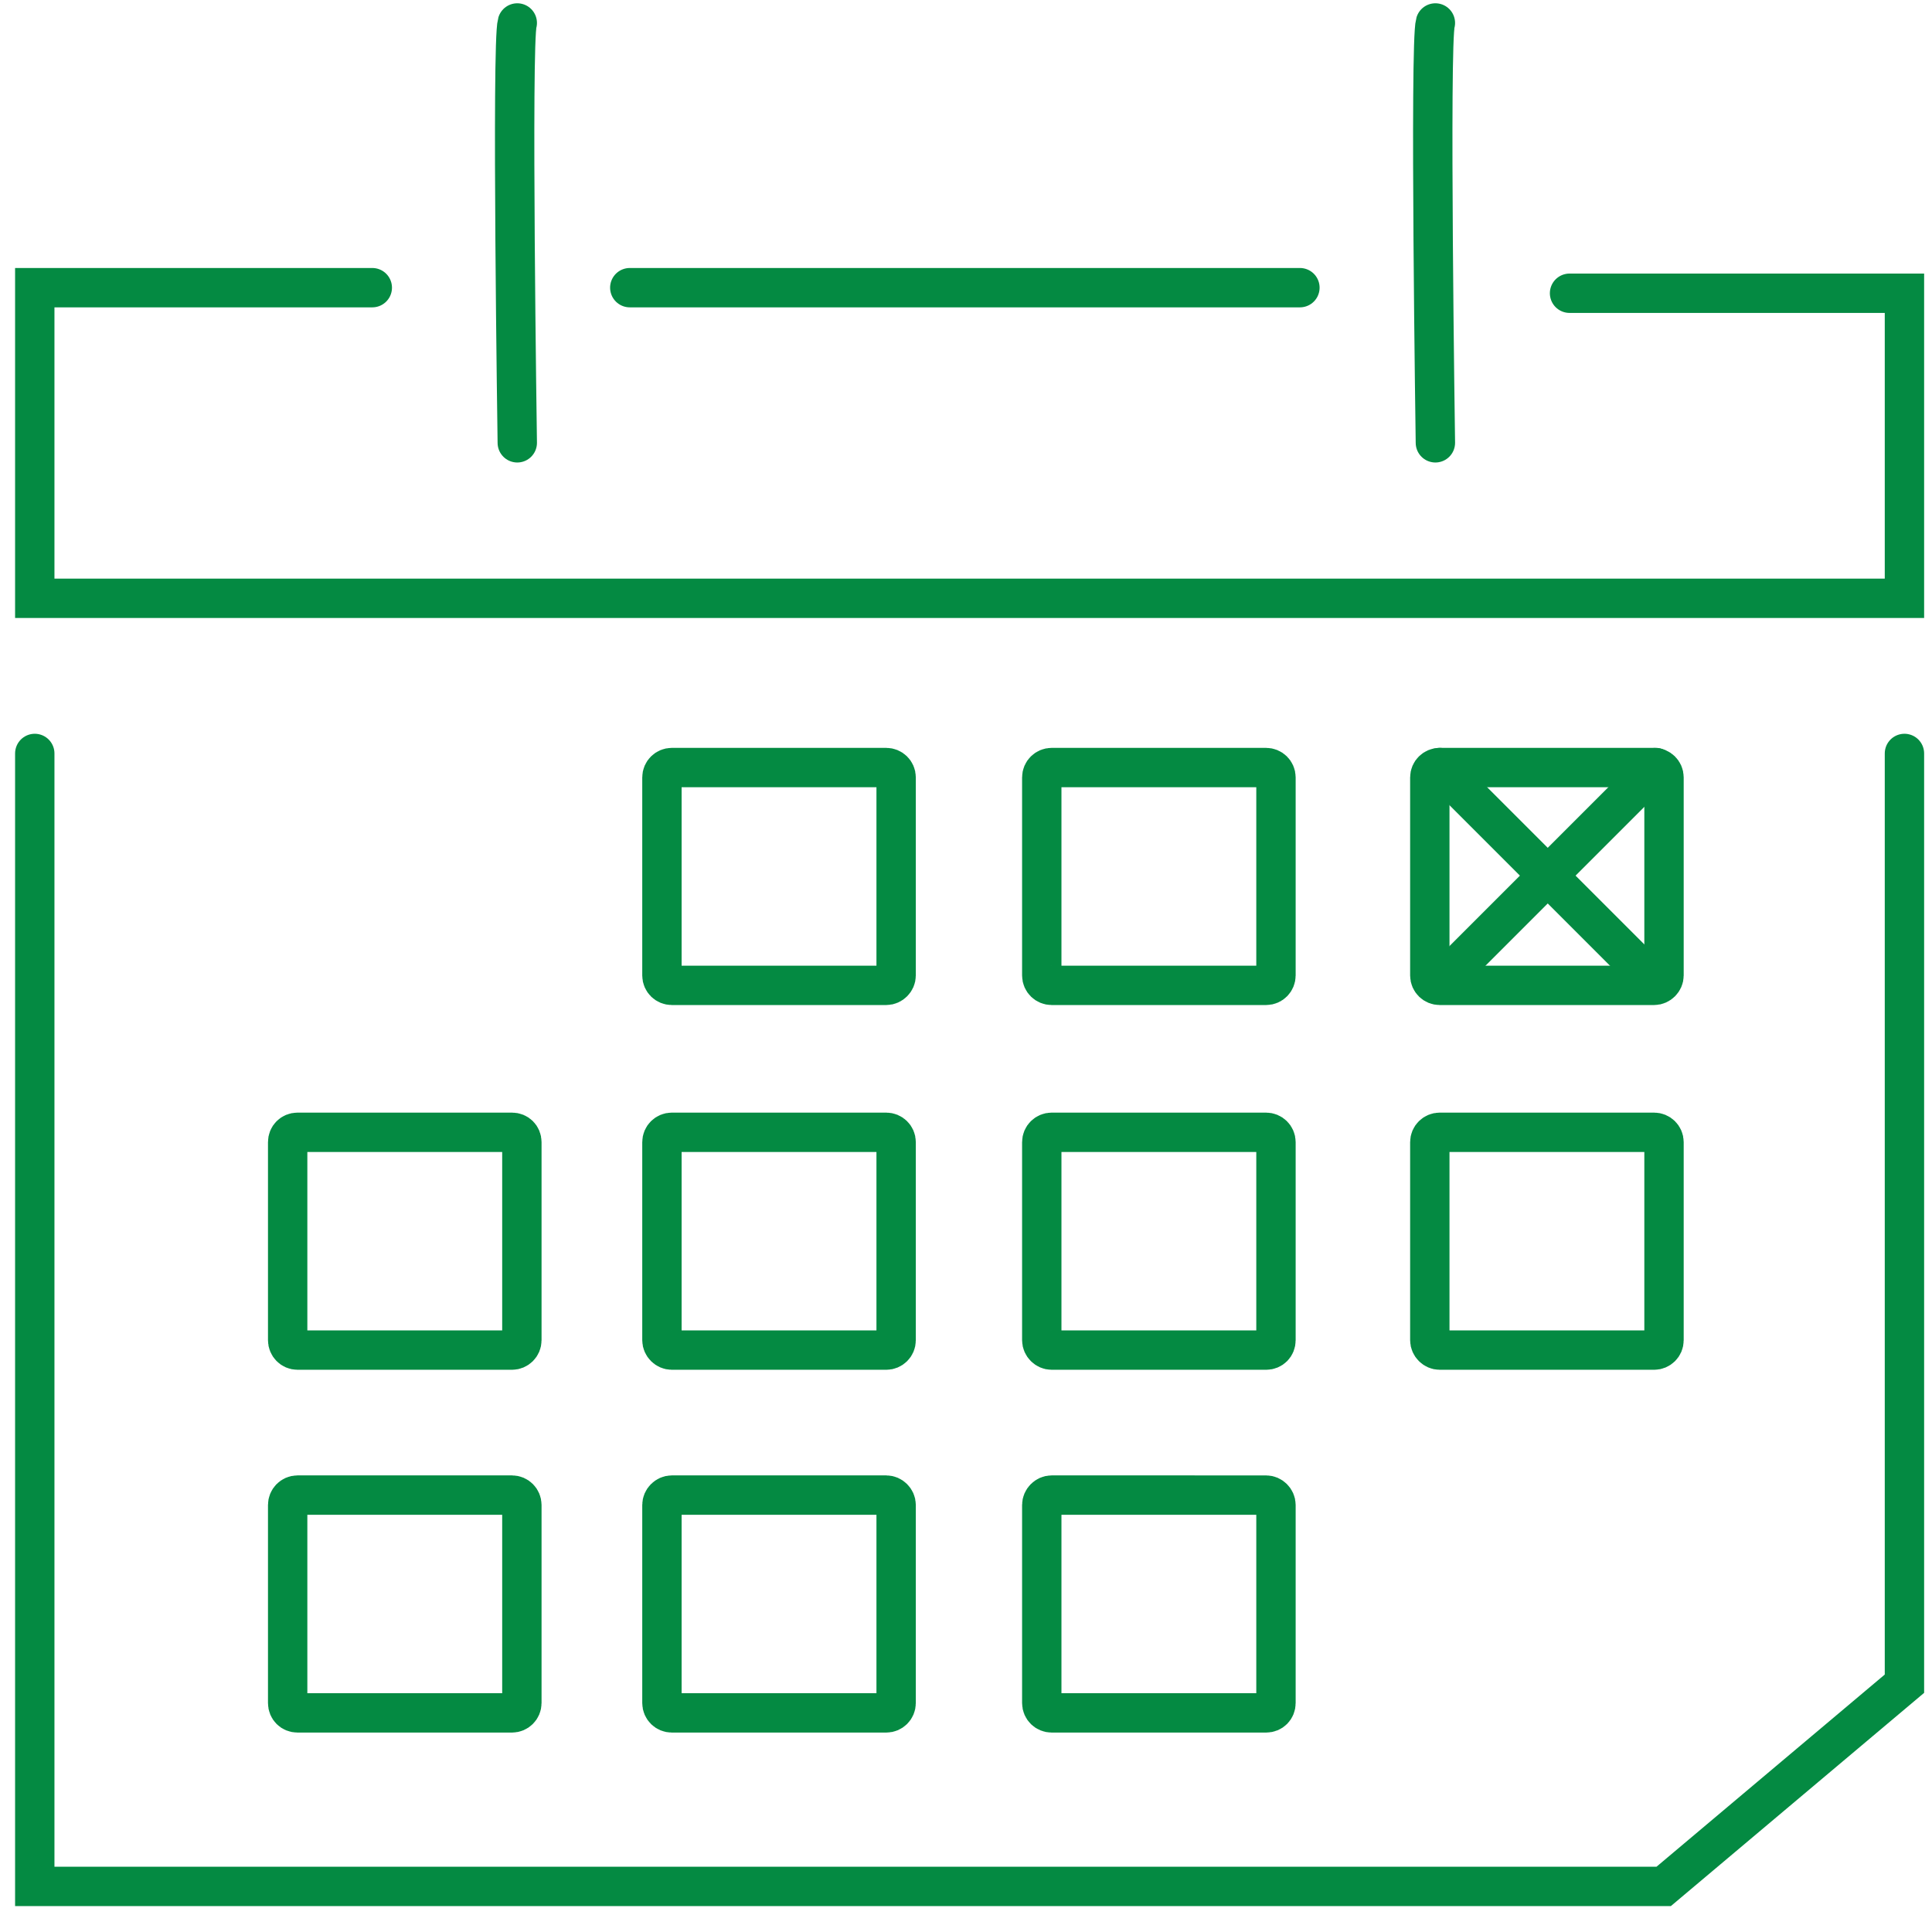
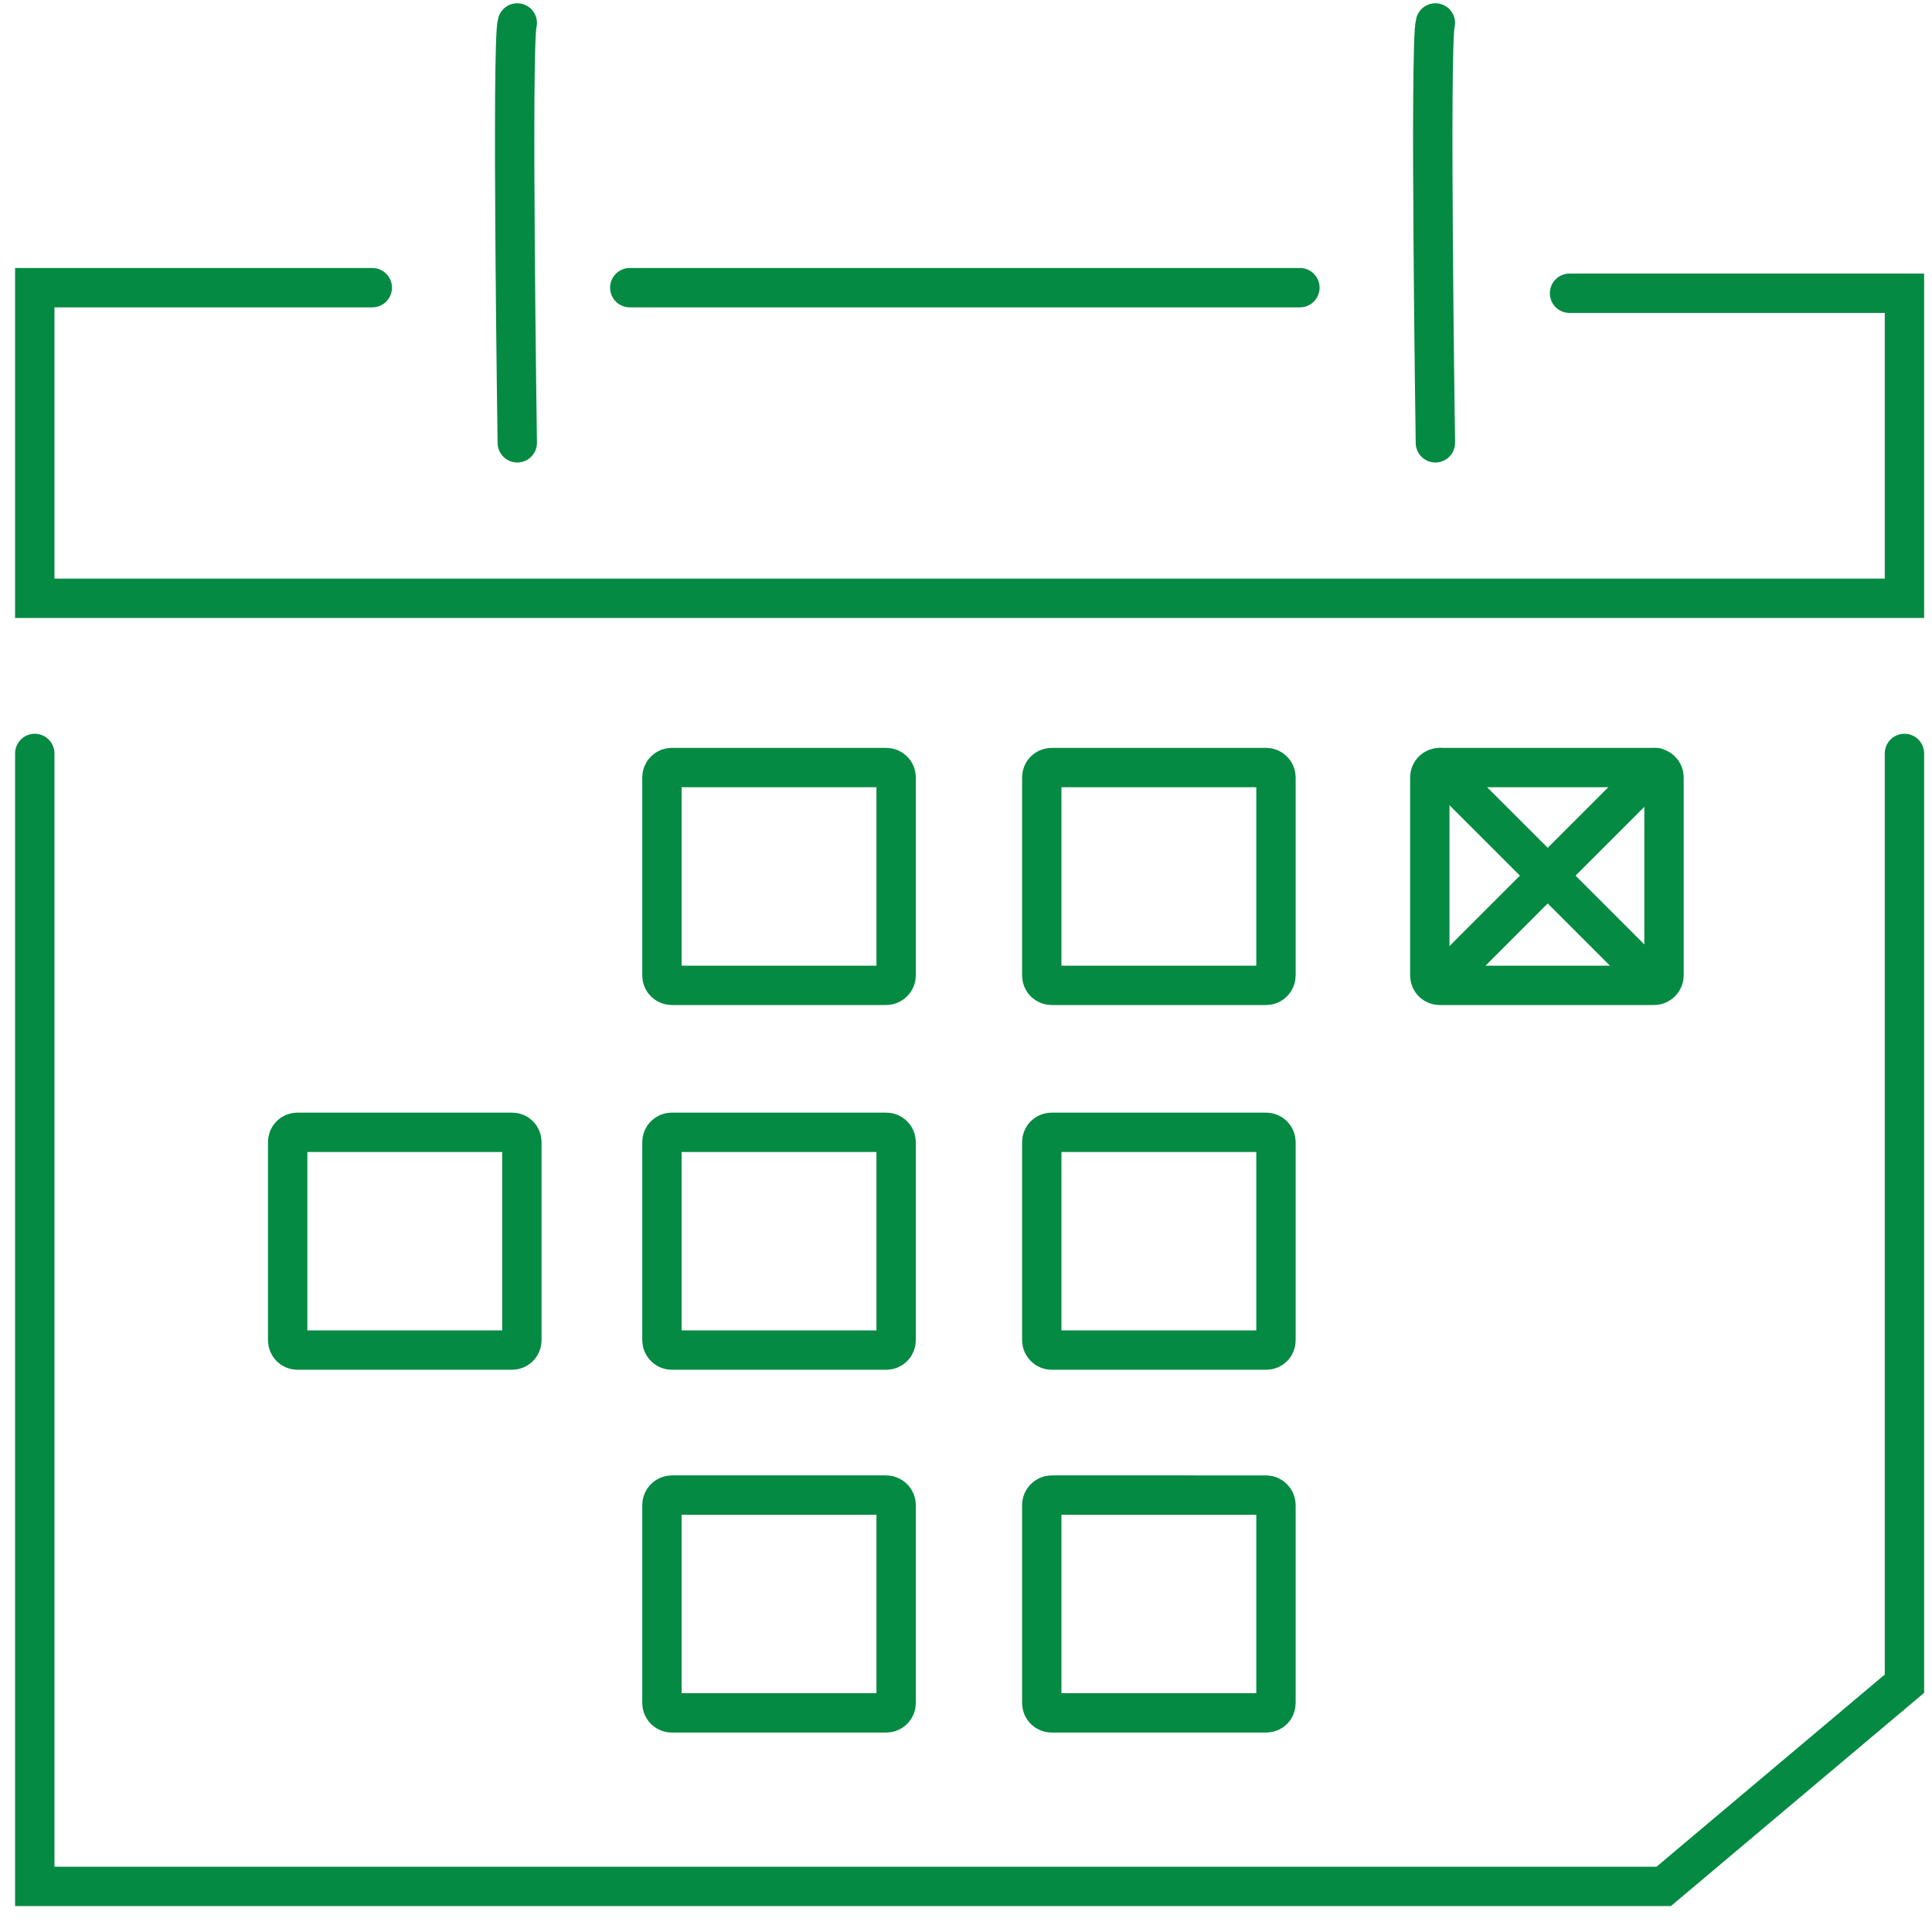
<svg xmlns="http://www.w3.org/2000/svg" version="1.1" id="Layer_1" x="0px" y="0px" viewBox="0 0 589 589" style="enable-background:new 0 0 589 589;" xml:space="preserve">
  <style type="text/css">
	.st0{fill:none;stroke:#048A42;stroke-width:12;stroke-linecap:round;stroke-miterlimit:10;}
</style>
  <polyline class="st0" points="10.6,229.7 10.6,575.1 507.2,575.1 580.6,513.3 580.6,229.7 " />
  <polyline class="st0" points="113.5,87.7 10.6,87.7 10.6,182.4 580.6,182.4 580.6,89.4 478.5,89.4 " />
  <path class="st0" d="M437.6,7c-1.8,5.9,0,128,0,128" />
  <path class="st0" d="M157.7,7c-1.8,5.9,0,128,0,128" />
  <line class="st0" x1="192" y1="87.7" x2="396.3" y2="87.7" />
  <path class="st0" d="M270.2,300.4h-65.4c-1.6,0-3-1.3-3-3V237c0-1.7,1.4-3,3-3h65.4c1.6,0,3,1.3,3,3v60.4  C273.2,299,271.8,300.4,270.2,300.4z" />
  <path class="st0" d="M386,300.4h-65.4c-1.6,0-3-1.3-3-3V237c0-1.7,1.4-3,3-3H386c1.6,0,3,1.3,3,3v60.4  C389,299,387.7,300.4,386,300.4z" />
  <path class="st0" d="M504.3,300.4h-65.4c-1.6,0-3-1.3-3-3V237c0-1.7,1.4-3,3-3h65.4c1.6,0,3,1.3,3,3v60.4  C507.3,299,505.9,300.4,504.3,300.4z" />
  <path class="st0" d="M270.2,411.6h-65.4c-1.6,0-3-1.4-3-3v-60.4c0-1.7,1.4-3,3-3h65.4c1.6,0,3,1.3,3,3v60.4  C273.2,410.3,271.8,411.6,270.2,411.6z" />
  <path class="st0" d="M156.1,411.6H90.7c-1.7,0-3-1.4-3-3v-60.4c0-1.7,1.3-3,3-3h65.4c1.7,0,3,1.3,3,3v60.4  C159.1,410.3,157.7,411.6,156.1,411.6z" />
  <path class="st0" d="M386,411.6h-65.4c-1.6,0-3-1.4-3-3v-60.4c0-1.7,1.4-3,3-3H386c1.6,0,3,1.3,3,3v60.4  C389,410.3,387.7,411.6,386,411.6z" />
-   <path class="st0" d="M504.3,411.6h-65.4c-1.6,0-3-1.4-3-3v-60.4c0-1.7,1.4-3,3-3h65.4c1.6,0,3,1.3,3,3v60.4  C507.3,410.3,505.9,411.6,504.3,411.6z" />
  <path class="st0" d="M270.2,522.2h-65.4c-1.6,0-3-1.3-3-3v-60.4c0-1.6,1.4-3,3-3h65.4c1.6,0,3,1.4,3,3v60.4  C273.2,520.9,271.8,522.2,270.2,522.2z" />
-   <path class="st0" d="M156.1,522.2H90.7c-1.7,0-3-1.3-3-3v-60.4c0-1.6,1.3-3,3-3h65.4c1.7,0,3,1.4,3,3v60.4  C159.1,520.9,157.7,522.2,156.1,522.2z" />
  <path class="st0" d="M386,522.2h-65.4c-1.6,0-3-1.3-3-3v-60.4c0-1.6,1.4-3,3-3H386c1.6,0,3,1.4,3,3v60.4  C389,520.9,387.7,522.2,386,522.2z" />
  <line class="st0" x1="438.9" y1="234" x2="504.8" y2="299.9" />
  <line class="st0" x1="504.8" y1="234" x2="438.9" y2="299.9" />
</svg>